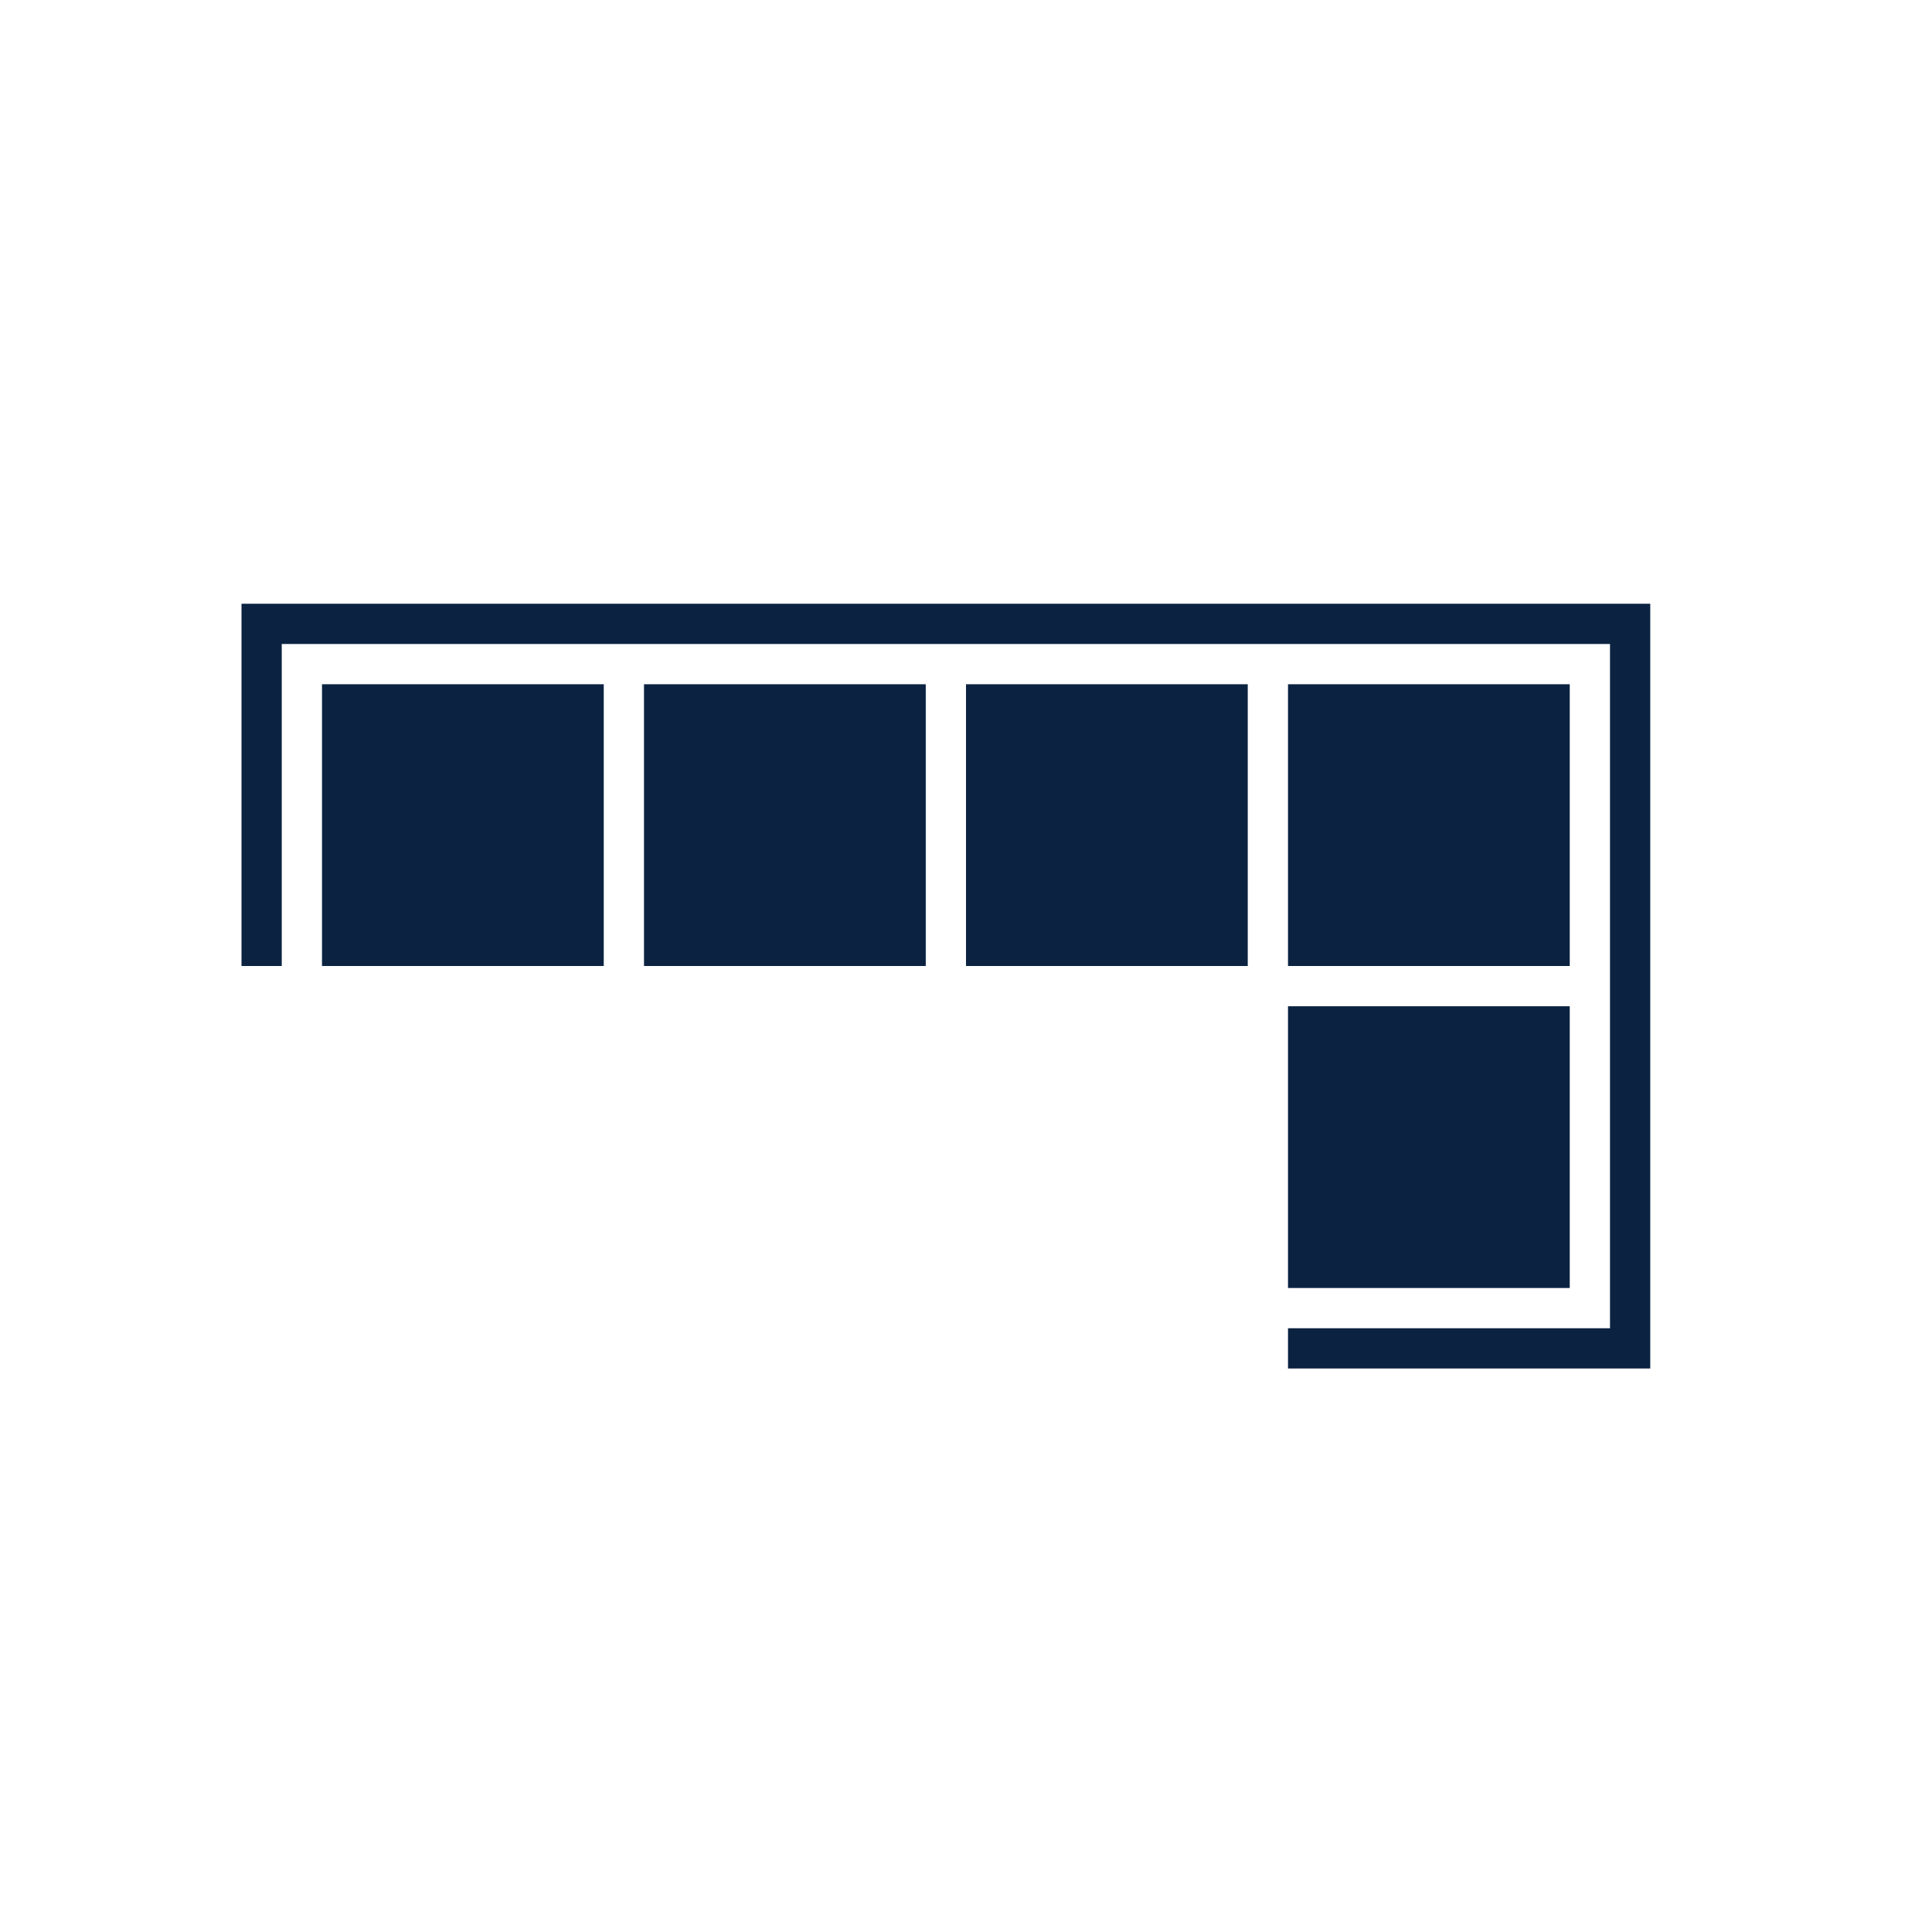
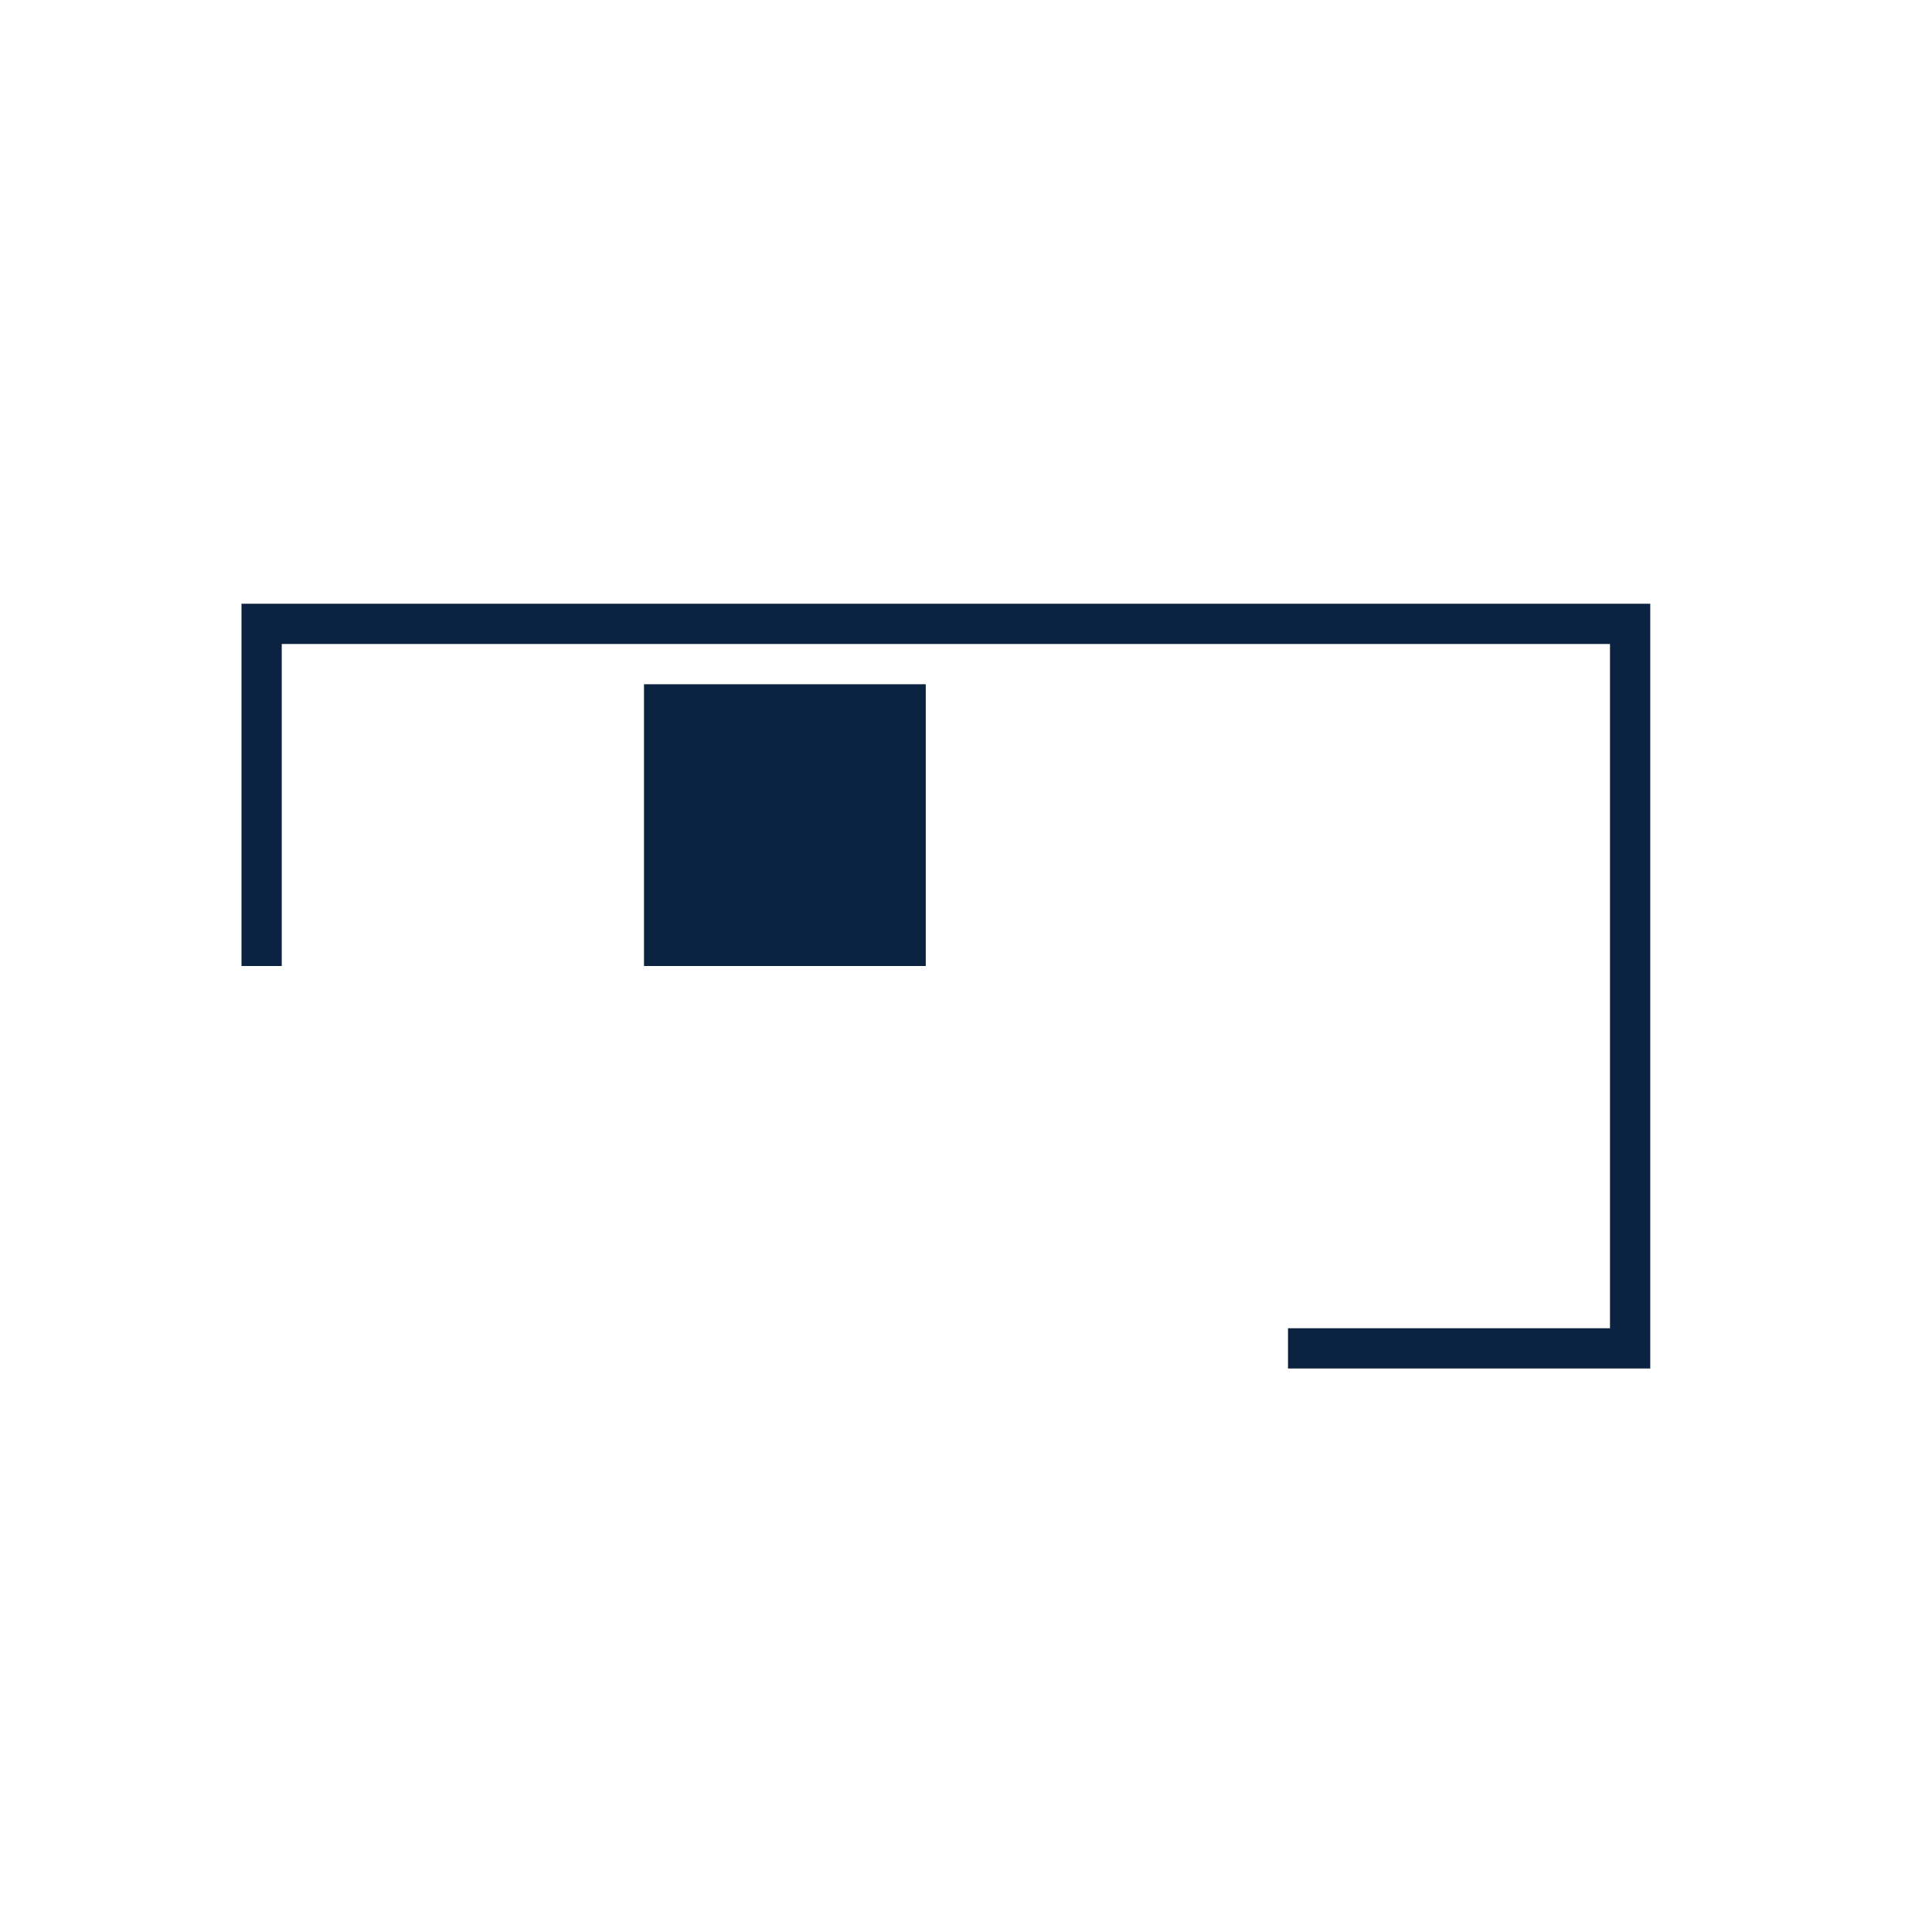
<svg xmlns="http://www.w3.org/2000/svg" width="48" height="48" viewBox="0 0 48 48" fill="none">
-   <path d="M24 24H31V17H24V24Z" fill="#0B2341" />
-   <path d="M32 24H39V17H32V24Z" fill="#0B2341" />
-   <path d="M32 32H39V25H32V32Z" fill="#0B2341" />
  <path d="M16 24H23V17H16V24Z" fill="#0B2341" />
-   <path d="M8 24H15V17H8L8 24Z" fill="#0B2341" />
  <path d="M6 15L6 24H7V16H40V33H32V34H41V15H6Z" fill="#0B2341" />
</svg>